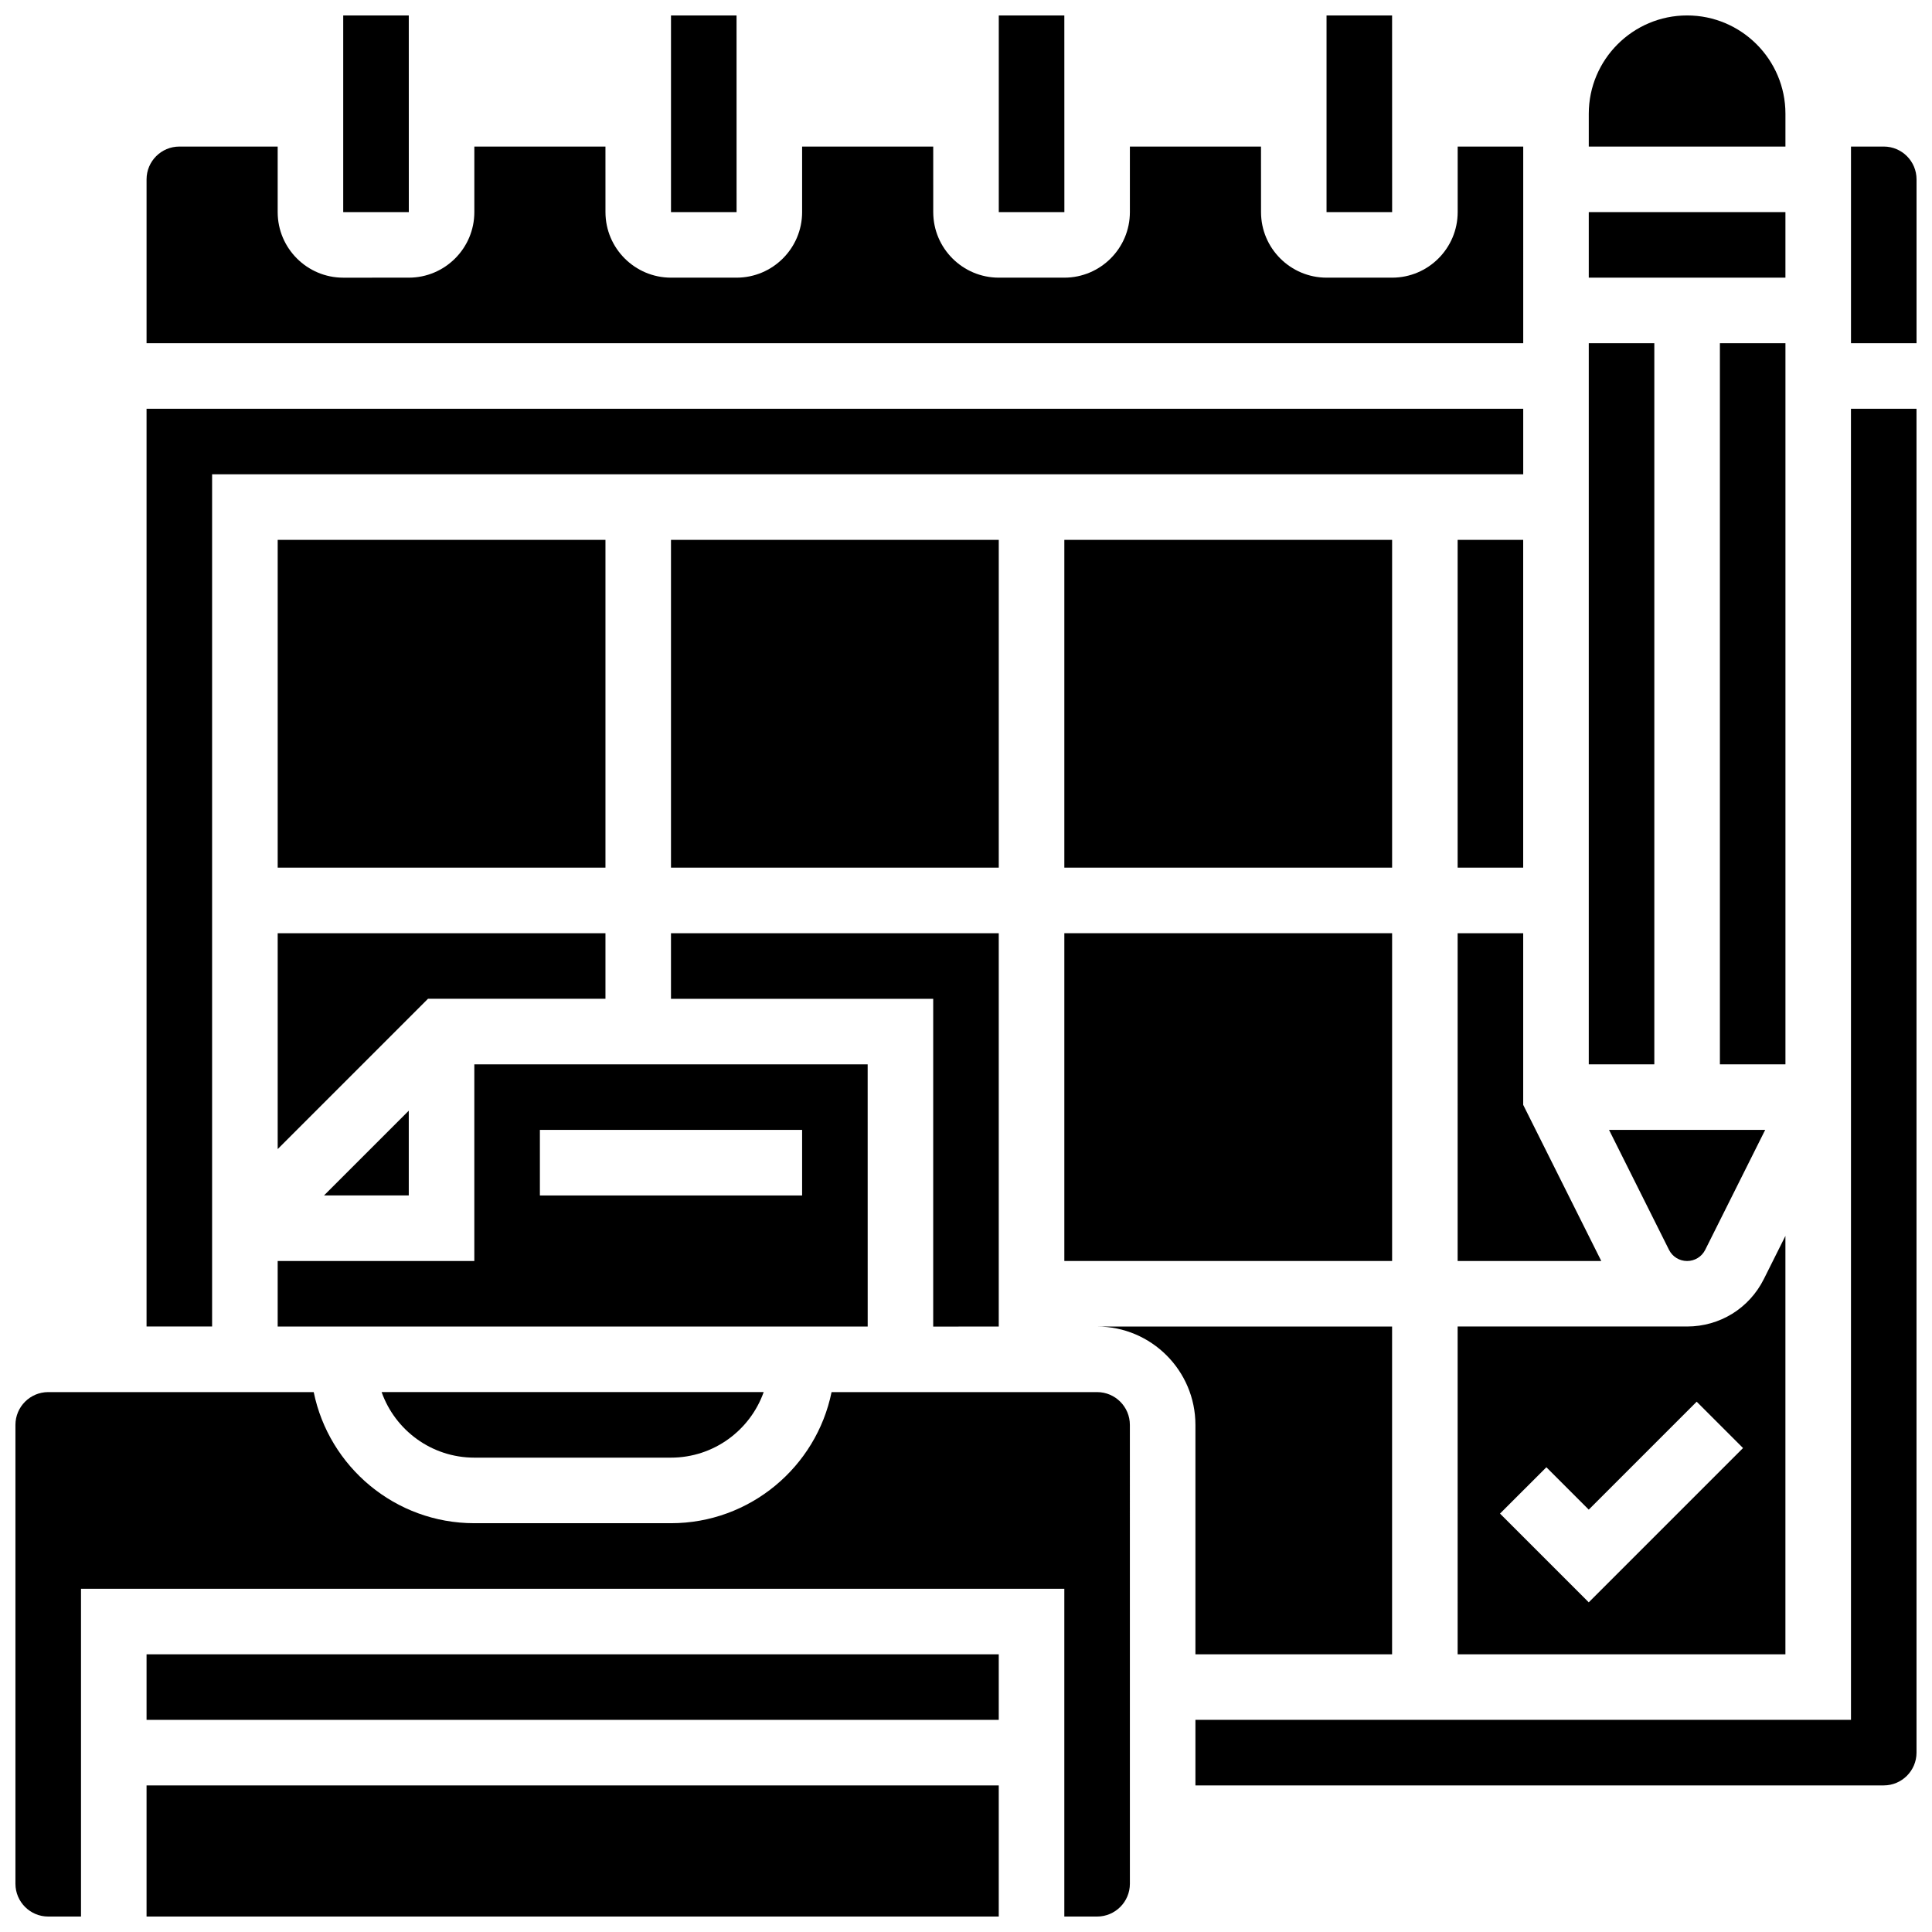
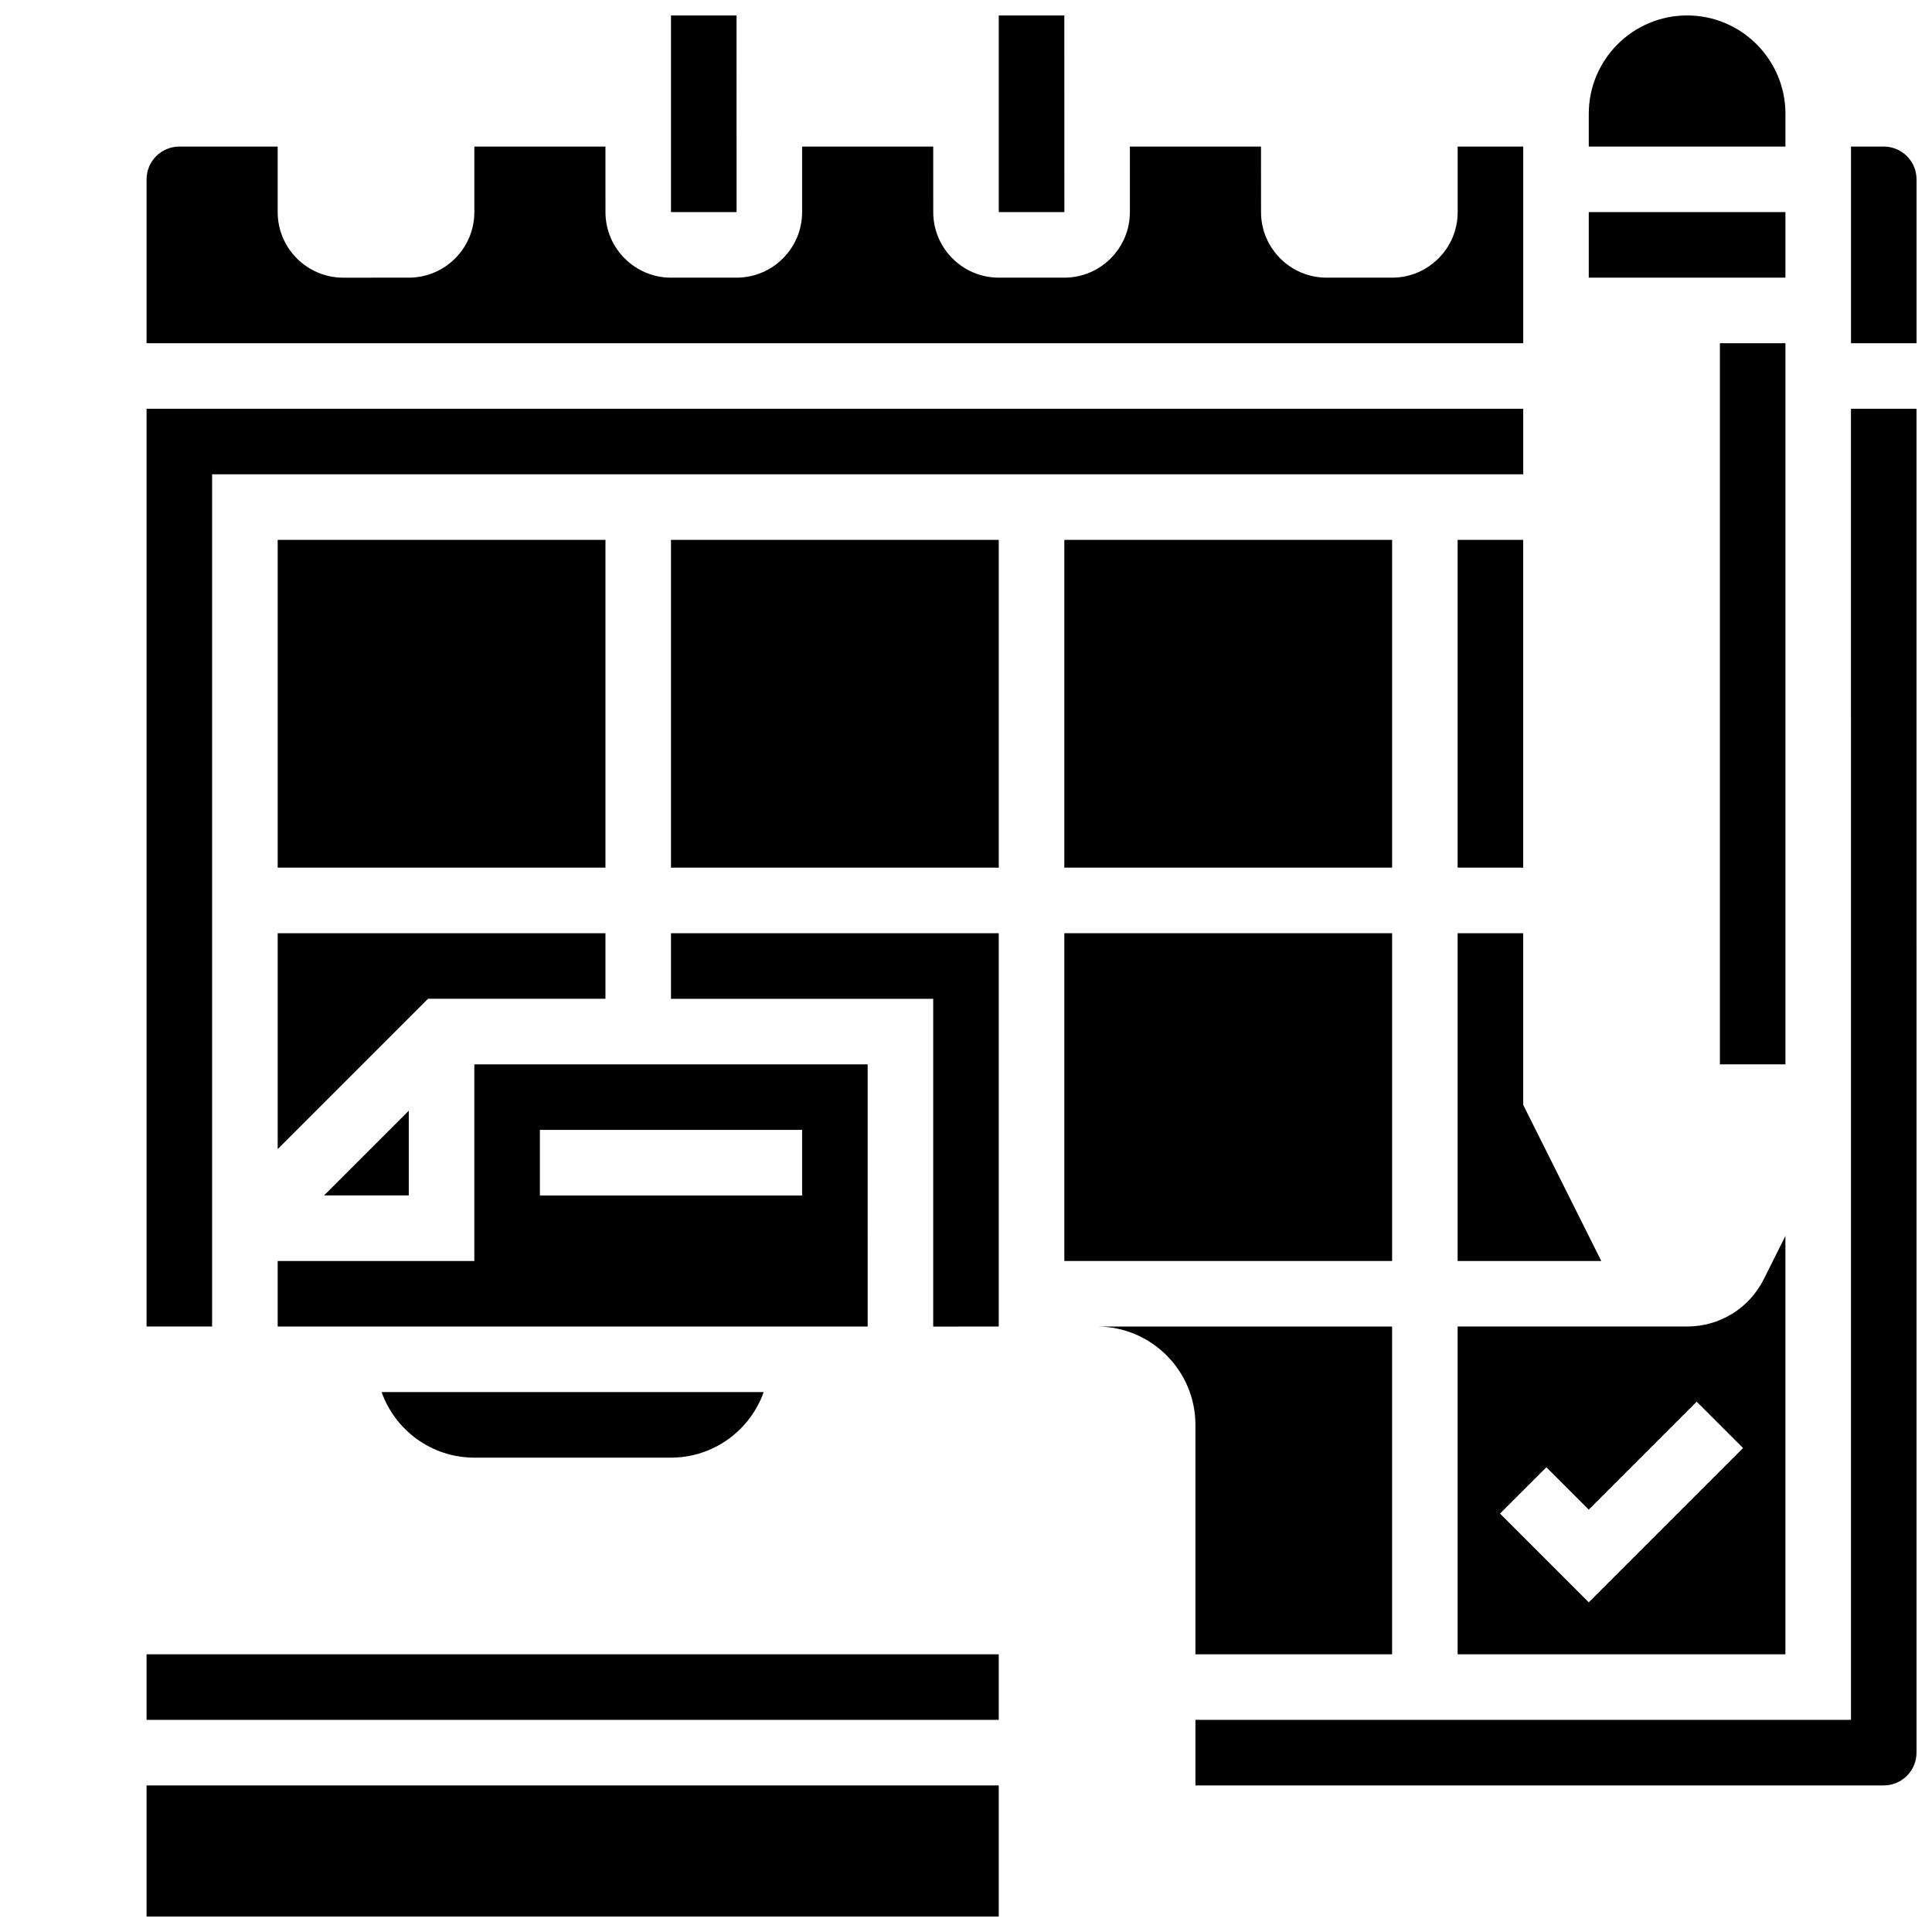
<svg xmlns="http://www.w3.org/2000/svg" width="800px" height="800px" version="1.1" viewBox="144 144 512 512">
  <defs>
    <clipPath id="i">
      <path d="m321 148.09h19v52.906h-19z" />
    </clipPath>
    <clipPath id="h">
-       <path d="m495 148.09h18v52.906h-18z" />
-     </clipPath>
+       </clipPath>
    <clipPath id="g">
      <path d="m408 148.09h19v52.906h-19z" />
    </clipPath>
    <clipPath id="f">
      <path d="m234 148.09h19v52.906h-19z" />
    </clipPath>
    <clipPath id="e">
      <path d="m565 148.09h53v34.906h-53z" />
    </clipPath>
    <clipPath id="d">
      <path d="m148.09 512h295.91v139.9h-295.91z" />
    </clipPath>
    <clipPath id="c">
      <path d="m460 252h191.9v366h-191.9z" />
    </clipPath>
    <clipPath id="b">
      <path d="m634 182h17.902v53h-17.902z" />
    </clipPath>
    <clipPath id="a">
      <path d="m182 617h227v34.902h-227z" />
    </clipPath>
  </defs>
  <g clip-path="url(#i)">
    <path d="m339.2 200.21-0.008-52.117h-17.371v52.117h17.371 0.008z" />
  </g>
  <path d="m200.21 465.89v-196.19h347.46v-17.371h-364.83v243.21h17.371z" />
  <g clip-path="url(#h)">
    <path d="m512.93 200.21-0.012-52.117h-17.371v52.117h17.371 0.012z" />
  </g>
  <g clip-path="url(#g)">
    <path d="m426.07 200.21-0.012-52.117h-17.371v52.117h17.371 0.012z" />
  </g>
-   <path d="m565.04 234.96h17.371v191.1h-17.371z" />
  <g clip-path="url(#f)">
-     <path d="m252.34 200.21-0.008-52.117h-17.375v52.117h17.371 0.012z" />
-   </g>
+     </g>
  <path d="m547.67 182.84h-17.371v17.371c0 9.578-7.793 17.371-17.371 17.371h-17.371c-9.578 0-17.371-7.793-17.371-17.371l-0.008-17.371h-34.746v17.371c0 9.578-7.793 17.371-17.371 17.371h-17.371c-9.578 0-17.371-7.793-17.371-17.371l-0.004-17.371h-34.746v17.371c0 9.578-7.793 17.371-17.371 17.371h-17.371c-9.578 0-17.371-7.793-17.371-17.371l-0.004-17.371h-34.746v17.371c0 9.578-7.793 17.371-17.371 17.371l-17.375 0.004c-9.578 0-17.371-7.793-17.371-17.371v-17.375h-26.059c-4.789 0-8.688 3.898-8.688 8.688v43.434h364.83z" />
  <path d="m426.06 287.07h86.863v86.863h-86.863z" />
  <path d="m599.79 234.96h17.371v191.1h-17.371z" />
  <path d="m530.29 287.07h17.371v86.863h-17.371z" />
  <g clip-path="url(#e)">
    <path d="m617.16 174.15c0-14.367-11.691-26.059-26.059-26.059-14.371 0-26.059 11.691-26.059 26.059v8.688h52.117z" />
  </g>
  <path d="m530.29 478.18h38.066l-20.691-41.379v-45.484h-17.375z" />
  <path d="m530.29 582.41h86.863v-110.88l-5.719 11.438c-3.875 7.754-11.668 12.57-20.34 12.57h-60.805zm23.516-49.574 11.23 11.23 28.602-28.605 12.285 12.285-40.887 40.887-23.516-23.516z" />
-   <path d="m591.1 478.18c2.047 0 3.887-1.137 4.801-2.969l15.891-31.777h-41.379l15.887 31.777c0.914 1.832 2.754 2.969 4.801 2.969z" />
  <path d="m565.04 200.21h52.117v17.371h-52.117z" />
  <g clip-path="url(#d)">
-     <path d="m434.74 512.92h-70.367c-4.035 19.801-21.582 34.746-42.559 34.746h-52.117c-20.973 0-38.523-14.945-42.559-34.746h-70.359c-4.789 0-8.688 3.898-8.688 8.688v121.61c0 4.789 3.898 8.688 8.688 8.688h8.688v-86.863h260.59v86.863h8.688c4.789 0 8.688-3.898 8.688-8.688l-0.004-121.61c0-4.793-3.894-8.688-8.688-8.688z" />
-   </g>
+     </g>
  <path d="m182.84 582.41h225.84v17.371h-225.84z" />
  <path d="m426.06 391.31h86.863v86.863h-86.863z" />
  <g clip-path="url(#c)">
    <path d="m634.53 434.74v165.04h-173.73v17.371h182.41c4.789 0 8.688-3.898 8.688-8.688l-0.004-356.14h-17.371z" />
  </g>
  <path d="m460.8 582.41h52.117v-86.863h-78.176c14.371 0 26.059 11.691 26.059 26.059z" />
  <g clip-path="url(#b)">
    <path d="m643.22 182.84h-8.688v52.117h17.371v-43.43c0-4.793-3.894-8.688-8.684-8.688z" />
  </g>
  <path d="m321.82 287.07h86.863v86.863h-86.863z" />
  <g clip-path="url(#a)">
    <path d="m182.84 617.16h225.84v34.746h-225.84z" />
  </g>
  <path d="m252.33 438.34-22.461 22.461h22.461z" />
  <path d="m373.94 426.06h-104.24v52.117h-52.113v17.371h156.36zm-17.371 34.746h-69.492v-17.371h69.492z" />
  <path d="m408.68 495.55v-104.23h-86.863v17.371h69.492v86.863z" />
  <path d="m269.7 530.29h52.117c11.324 0 20.98-7.262 24.566-17.371h-101.25c3.586 10.109 13.242 17.371 24.566 17.371z" />
  <path d="m217.59 448.52 39.832-39.836h47.031v-17.371h-86.863z" />
  <path d="m217.59 287.07h86.863v86.863h-86.863z" />
</svg>